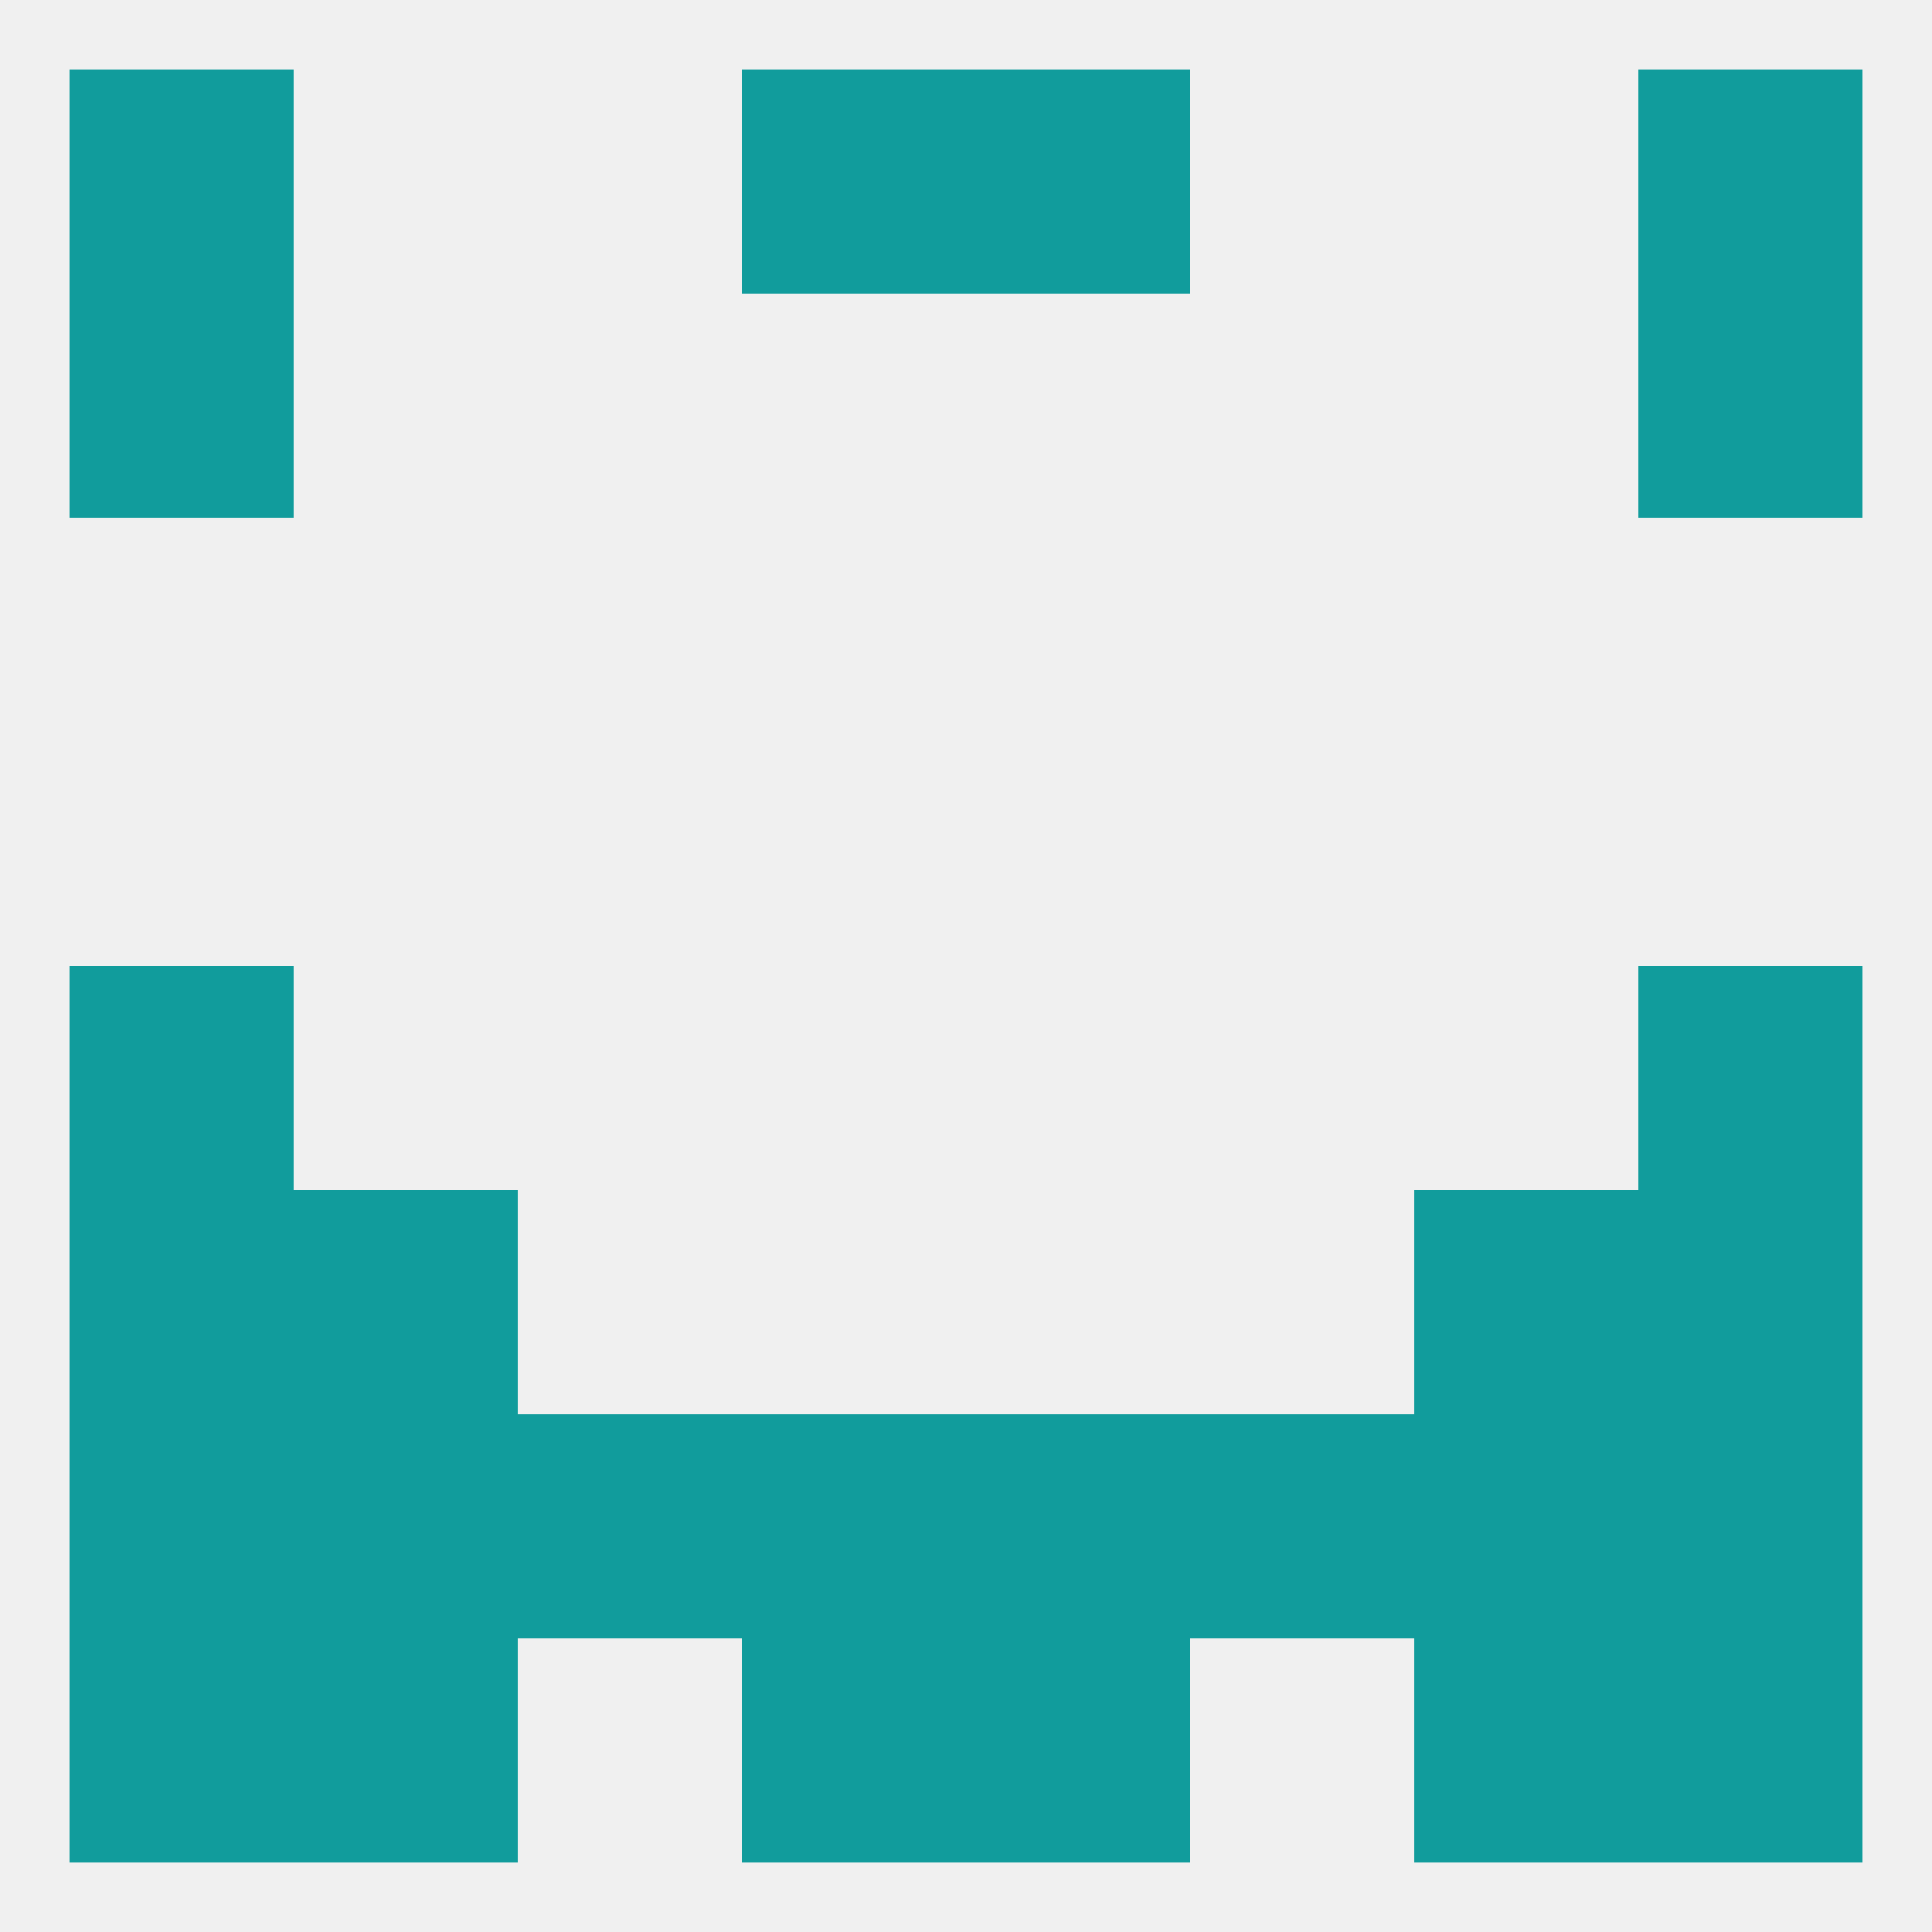
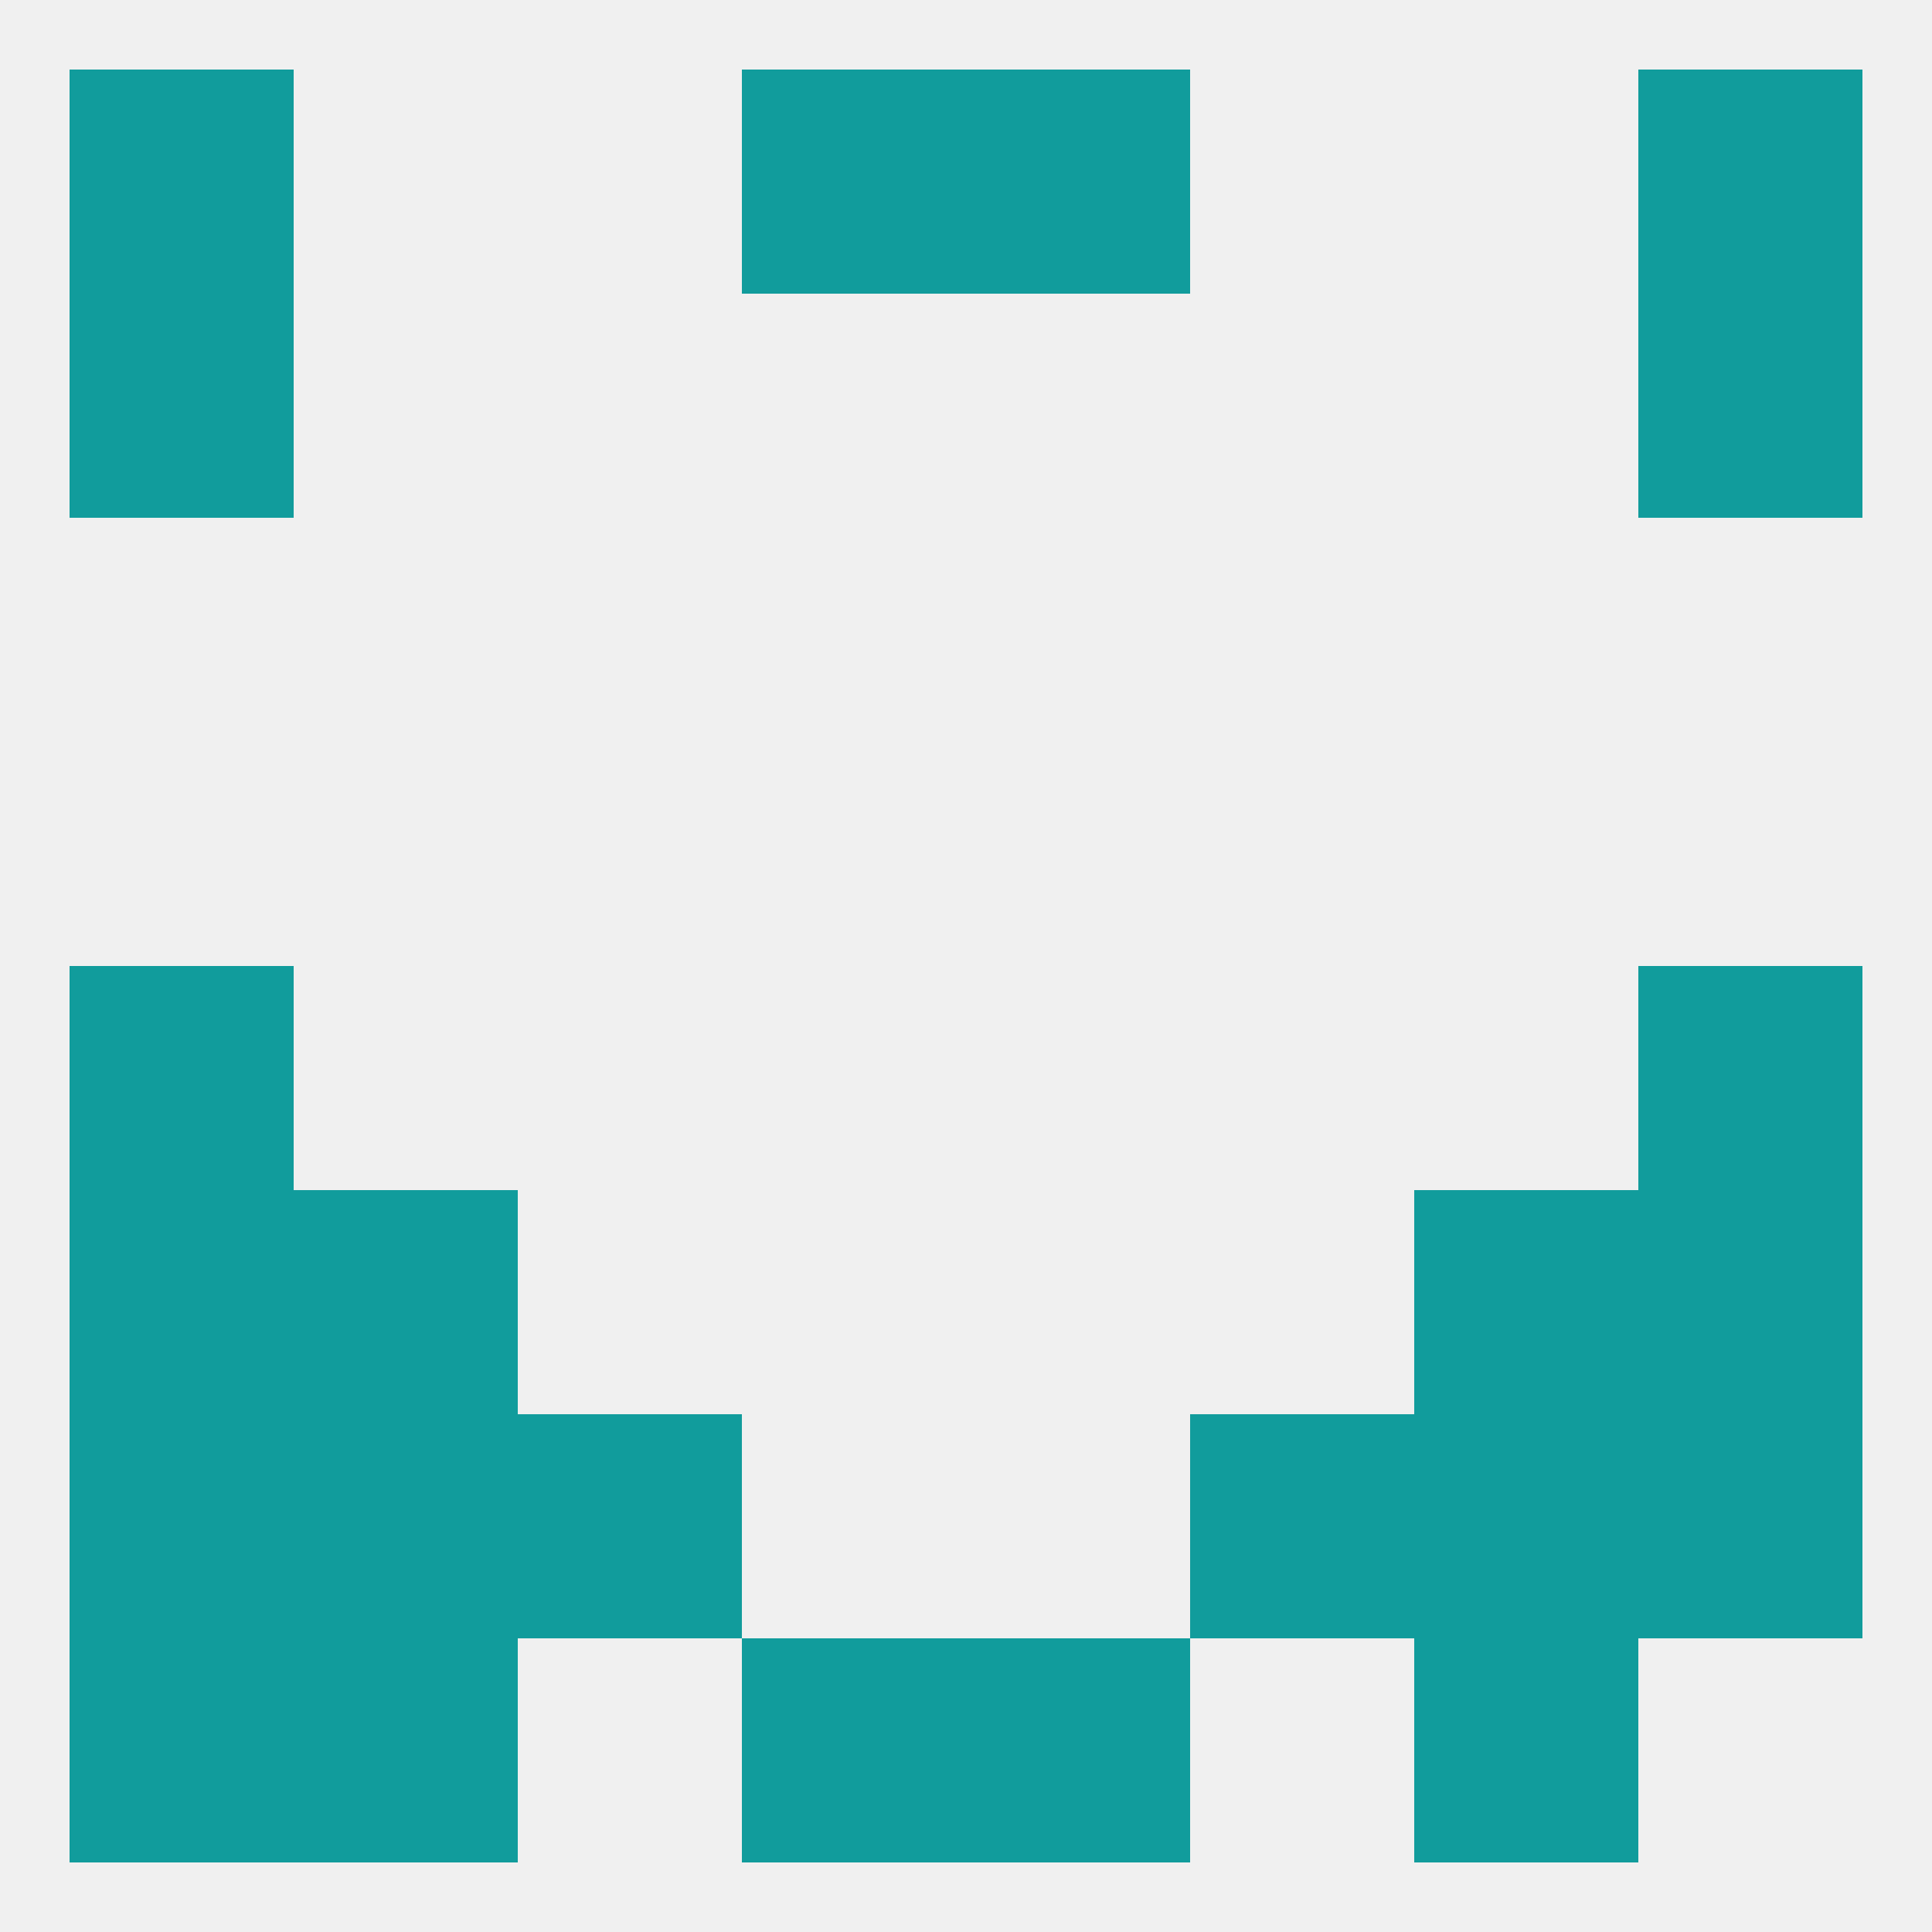
<svg xmlns="http://www.w3.org/2000/svg" version="1.1" baseprofile="full" width="250" height="250" viewBox="0 0 250 250">
  <rect width="100%" height="100%" fill="rgba(240,240,240,255)" />
  <rect x="212" y="183" width="29" height="29" fill="rgba(17,156,156,255)" />
  <rect x="183" y="183" width="29" height="29" fill="rgba(17,156,156,255)" />
  <rect x="67" y="183" width="29" height="29" fill="rgba(17,156,156,255)" />
-   <rect x="96" y="183" width="29" height="29" fill="rgba(17,156,156,255)" />
-   <rect x="125" y="183" width="29" height="29" fill="rgba(17,156,156,255)" />
  <rect x="9" y="183" width="29" height="29" fill="rgba(17,156,156,255)" />
  <rect x="38" y="183" width="29" height="29" fill="rgba(17,156,156,255)" />
  <rect x="154" y="183" width="29" height="29" fill="rgba(17,156,156,255)" />
  <rect x="183" y="212" width="29" height="29" fill="rgba(17,156,156,255)" />
  <rect x="96" y="212" width="29" height="29" fill="rgba(17,156,156,255)" />
  <rect x="125" y="212" width="29" height="29" fill="rgba(17,156,156,255)" />
  <rect x="9" y="212" width="29" height="29" fill="rgba(17,156,156,255)" />
-   <rect x="212" y="212" width="29" height="29" fill="rgba(17,156,156,255)" />
  <rect x="38" y="212" width="29" height="29" fill="rgba(17,156,156,255)" />
  <rect x="96" y="9" width="29" height="29" fill="rgba(17,156,156,255)" />
  <rect x="125" y="9" width="29" height="29" fill="rgba(17,156,156,255)" />
  <rect x="9" y="9" width="29" height="29" fill="rgba(17,156,156,255)" />
  <rect x="212" y="9" width="29" height="29" fill="rgba(17,156,156,255)" />
  <rect x="9" y="38" width="29" height="29" fill="rgba(17,156,156,255)" />
  <rect x="212" y="38" width="29" height="29" fill="rgba(17,156,156,255)" />
  <rect x="9" y="125" width="29" height="29" fill="rgba(17,156,156,255)" />
  <rect x="212" y="125" width="29" height="29" fill="rgba(17,156,156,255)" />
  <rect x="38" y="154" width="29" height="29" fill="rgba(17,156,156,255)" />
  <rect x="183" y="154" width="29" height="29" fill="rgba(17,156,156,255)" />
  <rect x="9" y="154" width="29" height="29" fill="rgba(17,156,156,255)" />
  <rect x="212" y="154" width="29" height="29" fill="rgba(17,156,156,255)" />
</svg>